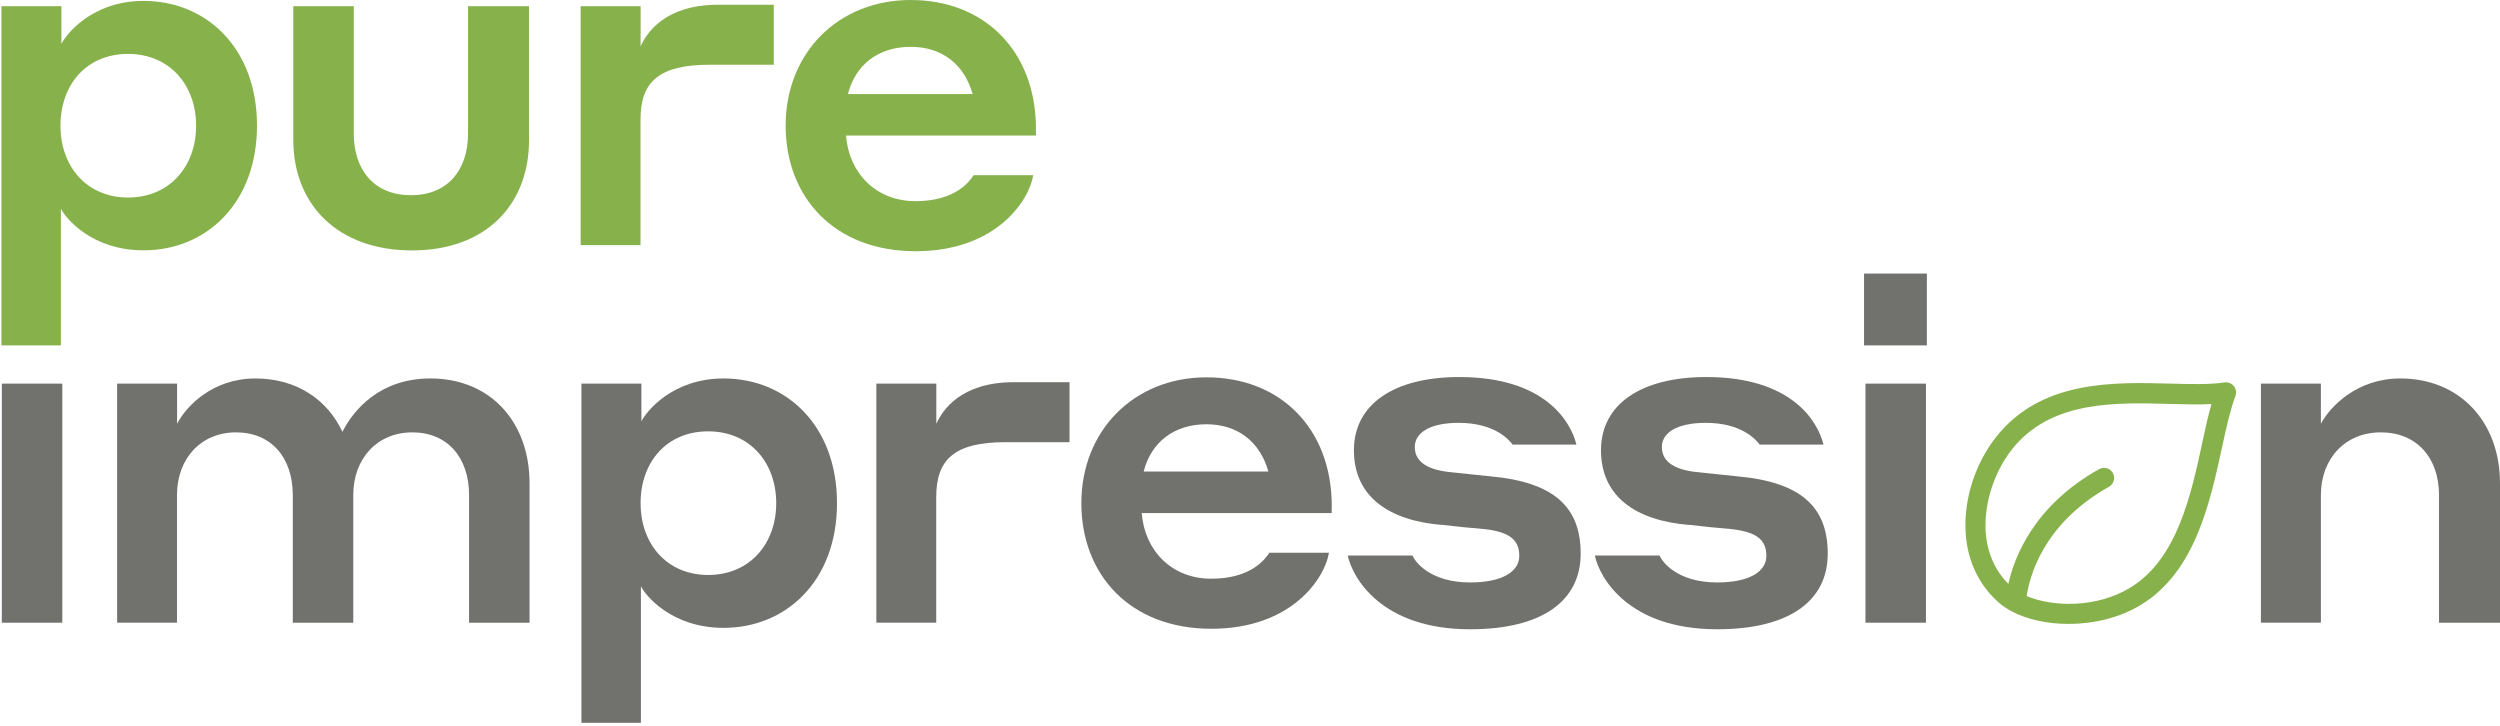
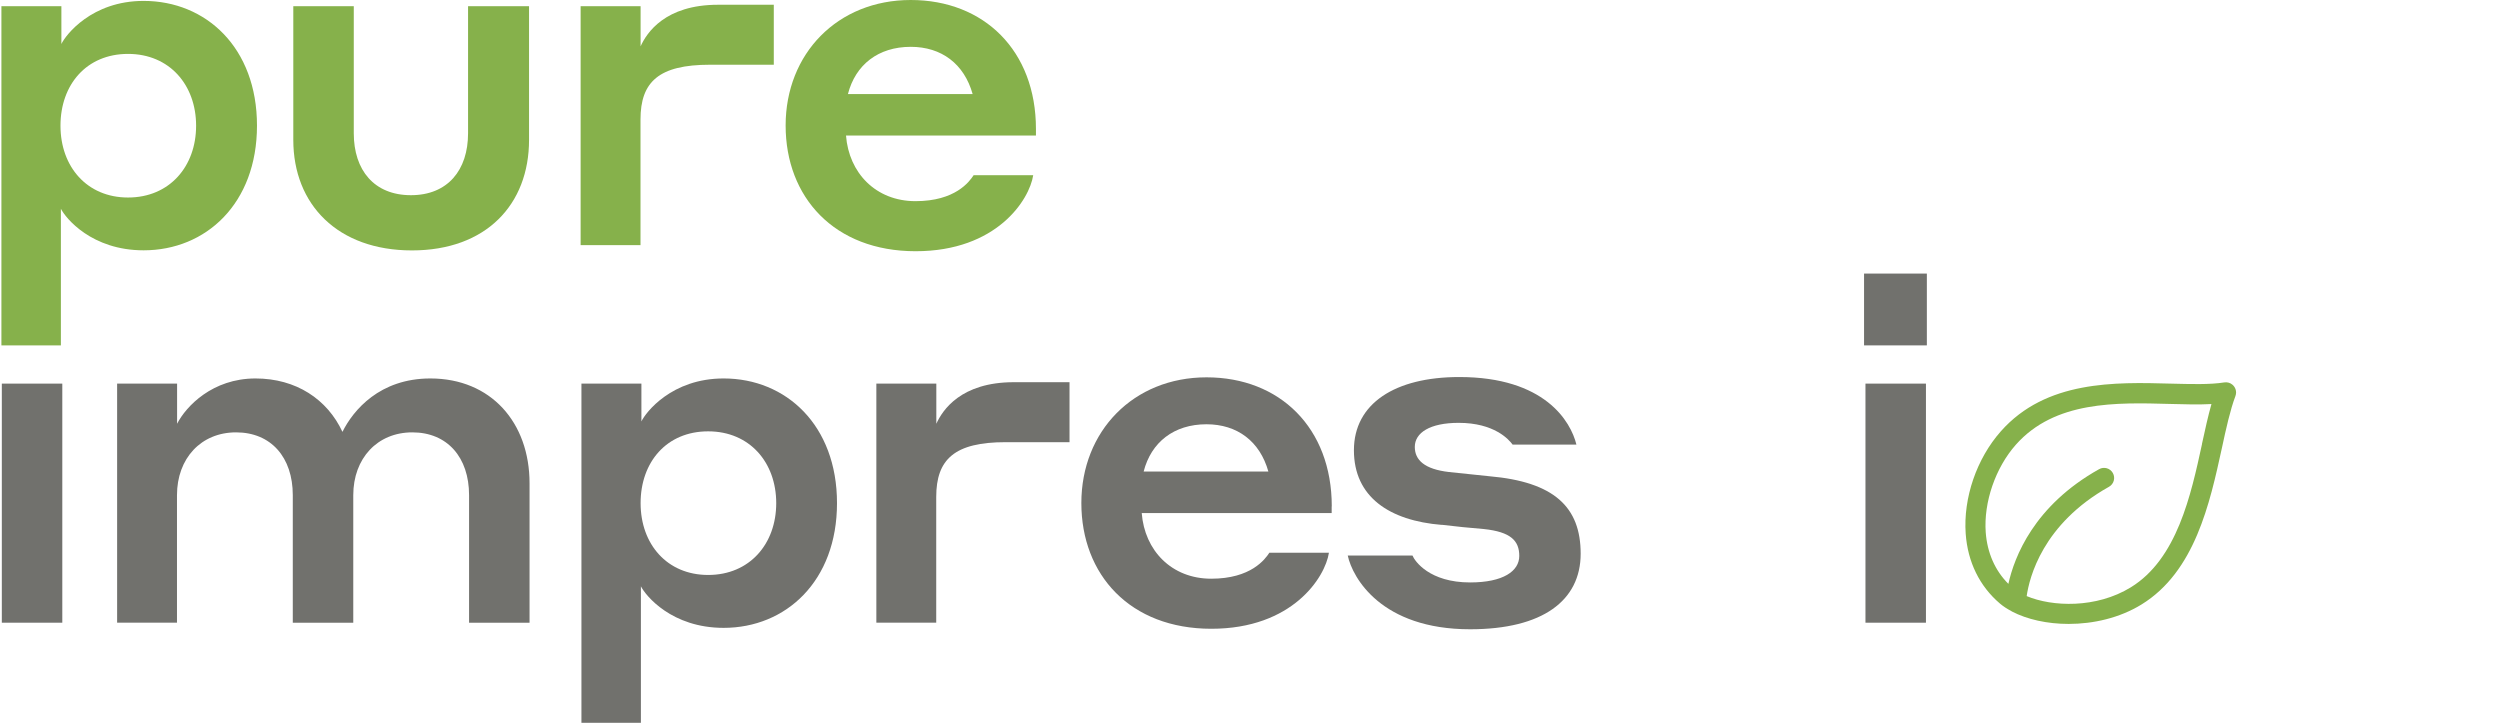
<svg xmlns="http://www.w3.org/2000/svg" id="a" data-name="Capa_1" viewBox="0 0 247.19 71.75">
  <defs>
    <style>
      .b {
        fill: #71716d;
      }

      .c {
        fill: #86b14b;
      }
    </style>
  </defs>
  <g>
    <path class="c" d="M6.02,34.15H.14V.61h5.93v3.74C6.49,3.46,9.06.09,14.2.09c6.17,0,11.21,4.62,11.21,12.33s-5.05,12.33-11.21,12.33c-5.14,0-7.71-3.18-8.18-4.11v13.5ZM12.66,19.53c4.11,0,6.73-3.08,6.73-7.1s-2.62-7.1-6.73-7.1-6.68,3.04-6.68,7.1,2.62,7.1,6.68,7.1Z" />
    <path class="c" d="M29,13.83V.61h5.98v12.57c0,3.64,2.01,6.12,5.65,6.12s5.65-2.48,5.65-6.12V.61h6.03v13.22c0,6.4-4.25,10.93-11.58,10.93s-11.73-4.53-11.73-10.93Z" />
    <path class="c" d="M63.34,24.24h-5.93V.61h5.93v3.97c.61-1.35,2.43-4.11,7.66-4.11h5.51v5.93h-6.31c-5.05,0-6.87,1.68-6.87,5.42v12.43Z" />
    <path class="c" d="M102.43,12.75v.65h-18.78c.28,3.69,2.94,6.49,6.87,6.49s5.33-1.92,5.75-2.57h5.89c-.37,2.43-3.6,7.52-11.63,7.52s-12.85-5.33-12.85-12.43S82.81,0,90.05,0s12.38,5,12.38,12.75ZM83.84,9.3h12.33c-.84-2.99-3.08-4.67-6.12-4.67-3.22,0-5.47,1.78-6.21,4.67Z" />
  </g>
  <g>
    <path class="b" d="M.18,37.93h5.98v23.64H.18v-23.64Z" />
    <path class="b" d="M17.51,61.57h-5.93v-23.64h5.93v3.97c.89-1.73,3.5-4.48,7.75-4.48,4.02,0,7.1,2.06,8.6,5.28,1.07-2.15,3.69-5.28,8.69-5.28,5.98,0,9.81,4.34,9.81,10.37v13.78h-5.98v-12.61c0-3.74-2.15-6.21-5.61-6.21s-5.84,2.57-5.84,6.21v12.61h-5.98v-12.61c0-3.74-2.15-6.21-5.61-6.21s-5.84,2.57-5.84,6.21v12.61Z" />
    <path class="b" d="M63.38,71.47h-5.89v-33.54h5.93v3.74c.42-.89,2.99-4.25,8.13-4.25,6.17,0,11.21,4.62,11.21,12.33s-5.05,12.33-11.21,12.33c-5.14,0-7.71-3.18-8.18-4.11v13.5ZM70.02,56.85c4.11,0,6.73-3.08,6.73-7.1s-2.62-7.1-6.73-7.1-6.68,3.04-6.68,7.1,2.62,7.1,6.68,7.1Z" />
    <path class="b" d="M92.58,61.57h-5.93v-23.64h5.93v3.97c.61-1.35,2.43-4.11,7.66-4.11h5.51v5.93h-6.31c-5.05,0-6.87,1.68-6.87,5.42v12.43Z" />
    <path class="b" d="M131.67,50.08v.65h-18.78c.28,3.69,2.94,6.49,6.87,6.49s5.33-1.92,5.75-2.57h5.89c-.37,2.43-3.6,7.52-11.63,7.52s-12.85-5.33-12.85-12.43,5.14-12.43,12.38-12.43,12.38,5,12.38,12.75ZM113.08,46.62h12.33c-.84-2.99-3.08-4.67-6.12-4.67-3.22,0-5.47,1.78-6.21,4.67Z" />
    <path class="b" d="M142.56,51.9c-5.18-.42-8.69-2.76-8.69-7.38s4.06-7.24,10.42-7.24c8.45,0,11.02,4.39,11.58,6.68h-6.31c-.37-.51-1.82-2.15-5.33-2.15-2.85,0-4.34.98-4.34,2.38,0,1.31.98,2.2,3.36,2.48l4.02.42c6.4.56,9.02,3.04,9.02,7.66s-3.74,7.47-10.93,7.47c-8.78,0-11.63-5.09-12.1-7.29h6.4c.23.56,1.68,2.66,5.7,2.66,3.27,0,4.86-1.12,4.86-2.62s-.84-2.38-3.5-2.66c-1.68-.14-2.52-.23-4.16-.42Z" />
-     <path class="b" d="M166.99,51.9c-5.18-.42-8.69-2.76-8.69-7.38s4.06-7.24,10.42-7.24c8.45,0,11.02,4.39,11.58,6.68h-6.31c-.37-.51-1.82-2.15-5.33-2.15-2.85,0-4.34.98-4.34,2.38,0,1.31.98,2.2,3.36,2.48l4.02.42c6.4.56,9.02,3.04,9.02,7.66s-3.74,7.47-10.93,7.47c-8.78,0-11.63-5.09-12.1-7.29h6.4c.23.56,1.68,2.66,5.7,2.66,3.27,0,4.86-1.12,4.86-2.62s-.84-2.38-3.5-2.66c-1.68-.14-2.52-.23-4.16-.42Z" />
    <path class="b" d="M184.31,27.05h6.21v7.1h-6.21v-7.1ZM184.45,37.93h5.98v23.64h-5.98v-23.64Z" />
-     <path class="b" d="M229.48,61.57h-5.93v-23.64h5.93v3.97c.89-1.68,3.55-4.48,7.85-4.48,5.93,0,9.86,4.34,9.86,10.37v13.78h-6.03v-12.61c0-3.74-2.24-6.21-5.75-6.21s-5.93,2.57-5.93,6.21v12.61Z" />
  </g>
  <path class="c" d="M221.04,38.48c-.06-.17-.16-.32-.3-.44-.22-.19-.51-.27-.8-.23-1.43.23-3.32.17-5.32.12-5.49-.15-12.32-.33-16.78,4.71-2.4,2.71-3.73,6.59-3.48,10.13.2,2.8,1.37,5.19,3.39,6.91.32.27.7.52,1.12.74.02.01.04.03.06.04,1.49.78,3.48,1.23,5.61,1.23,2.44,0,5.04-.59,7.2-1.92,5.29-3.25,6.76-10.02,7.95-15.46.42-1.96.83-3.8,1.34-5.15.08-.22.09-.46.01-.68ZM217.73,43.89c-1.1,5.07-2.47,11.37-7.04,14.18-3.43,2.11-7.78,1.93-10.3.87.26-1.81,1.56-7.13,8.14-10.81.48-.27.65-.88.38-1.36-.27-.48-.88-.65-1.36-.38-6.44,3.6-8.38,8.68-8.97,11.34-1.32-1.32-2.09-3.07-2.24-5.1-.21-2.98.96-6.38,2.98-8.66,3.85-4.34,9.9-4.18,15.23-4.03,1.45.04,2.85.08,4.11.01-.34,1.19-.63,2.54-.94,3.95Z" />
</svg>